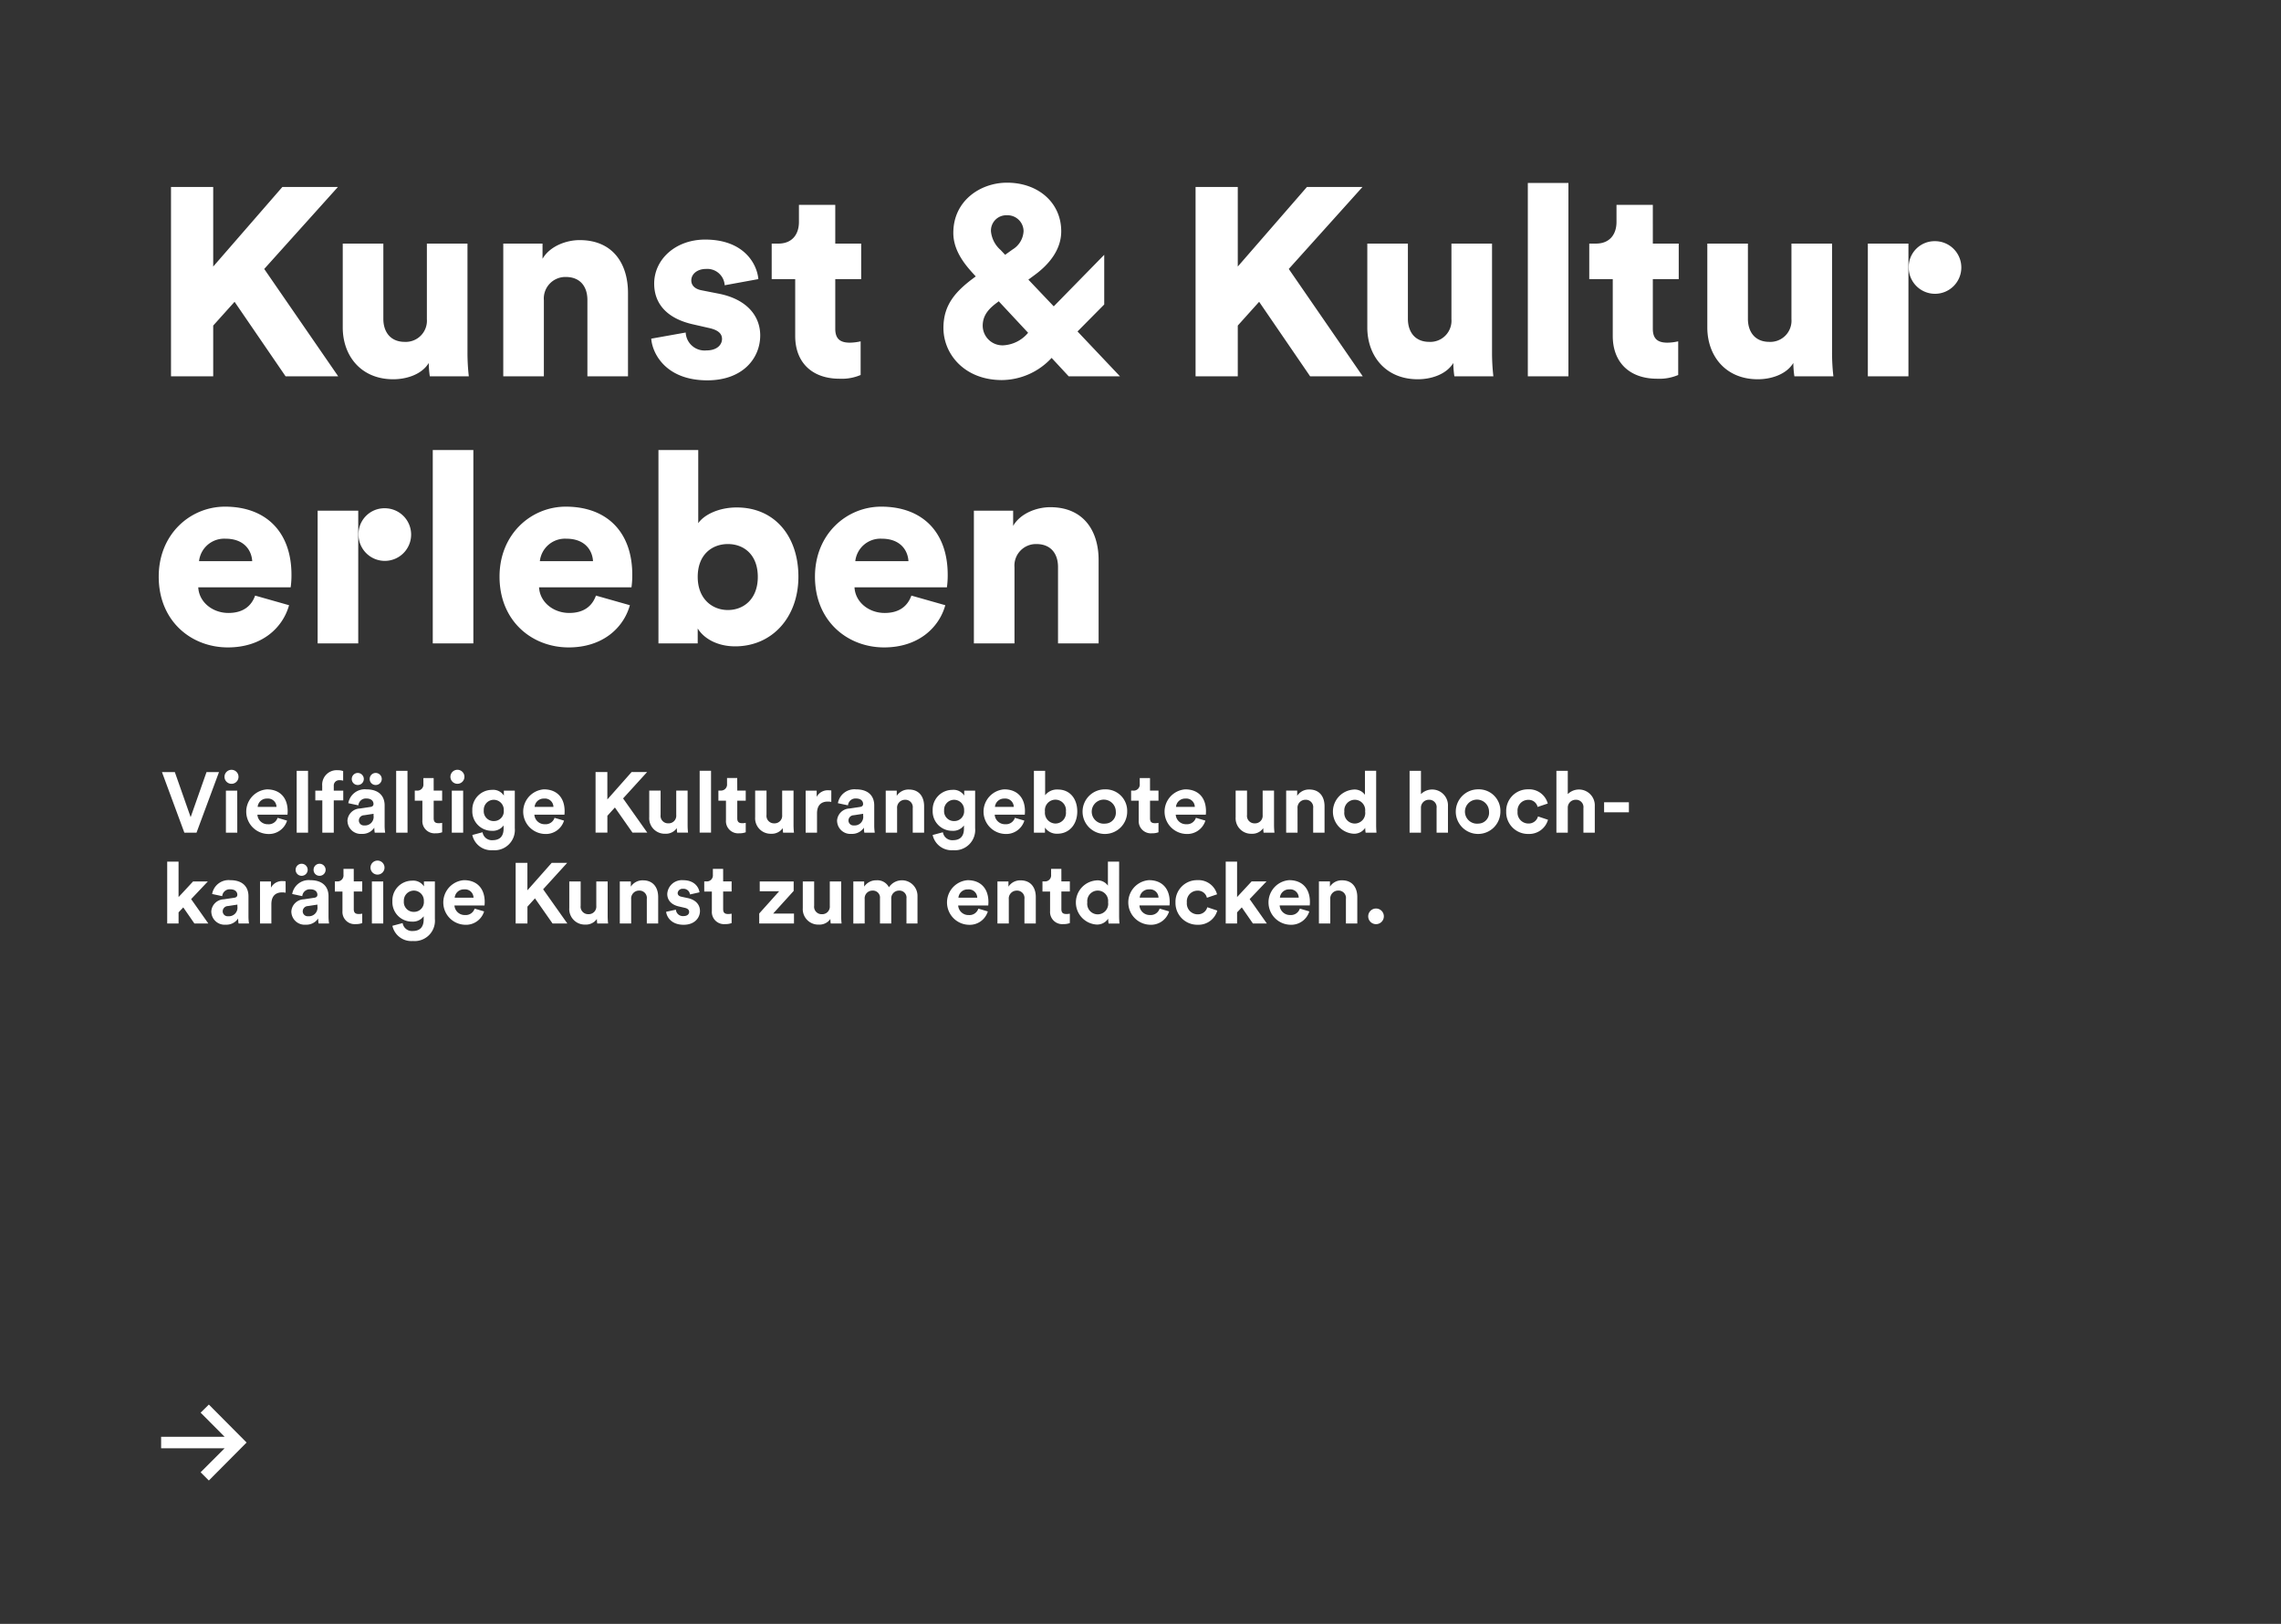
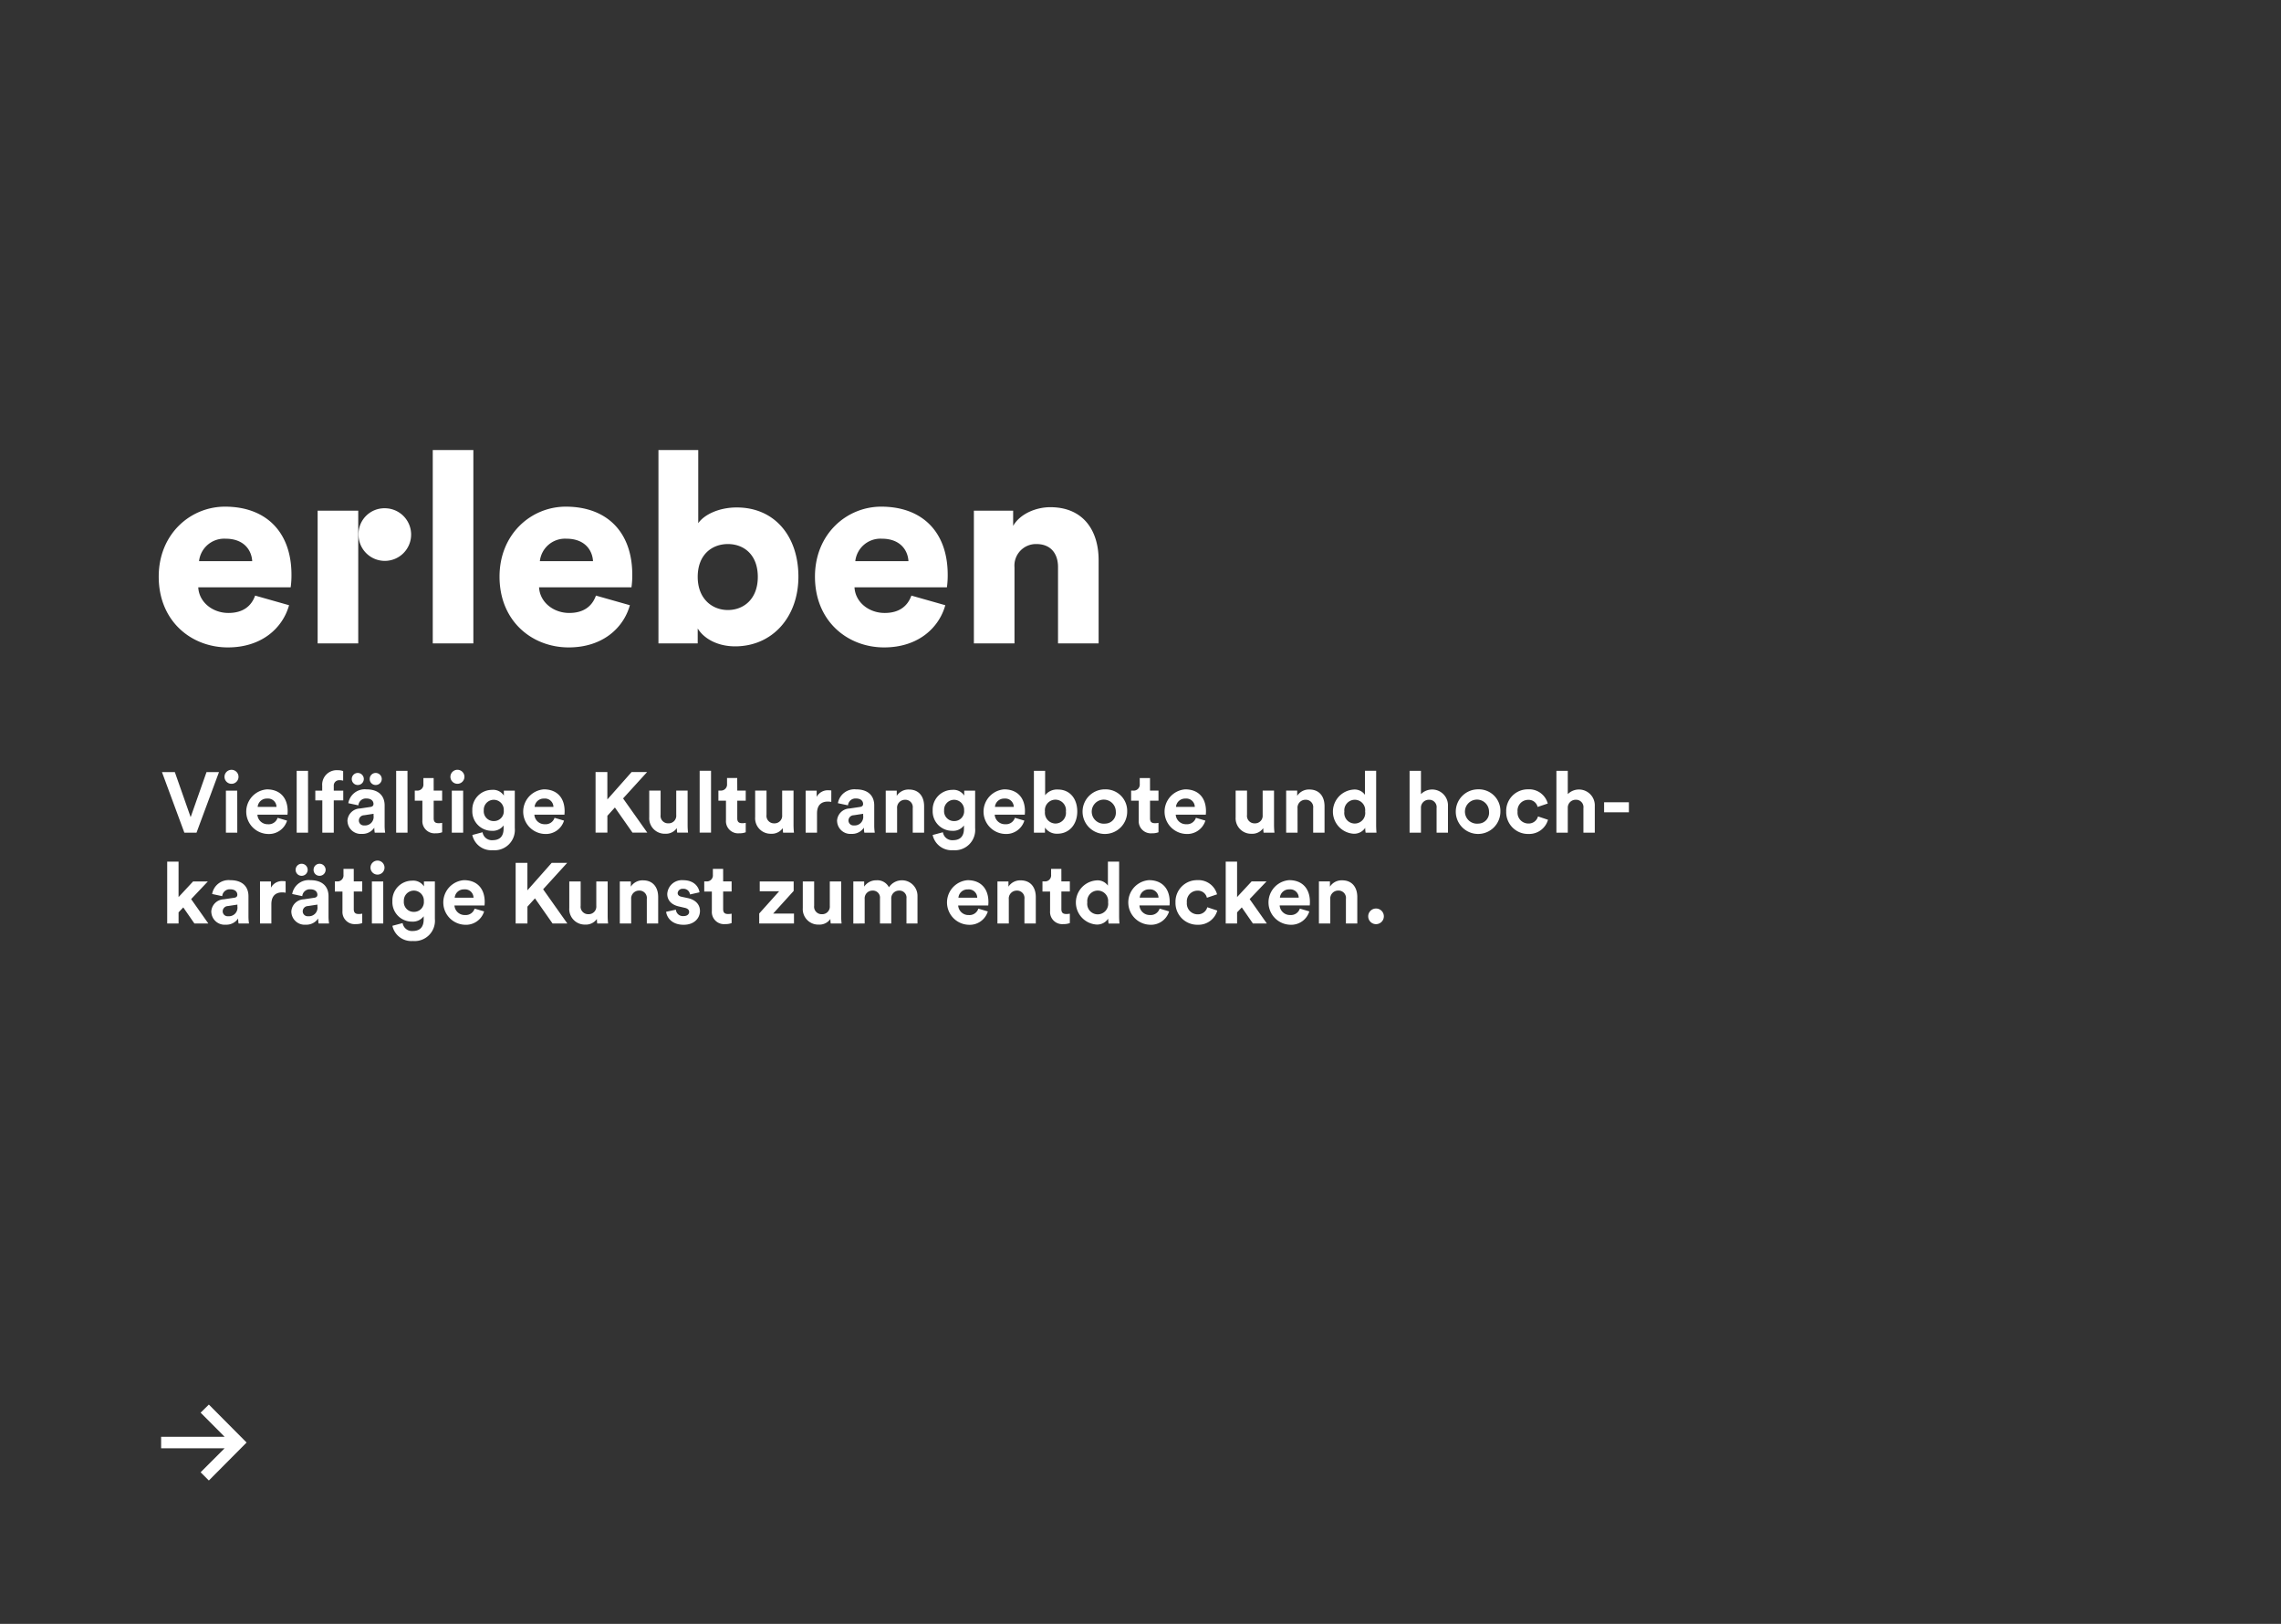
<svg xmlns="http://www.w3.org/2000/svg" viewBox="0 0 427 304">
  <rect x="0" y="0" width="427" height="304" fill="#333333" stroke="none" />
  <defs>
    <style>.cls-1{fill:#fff;}</style>
  </defs>
  <g id="_Kunst_Kultur" data-name="_Kunst &amp; Kultur">
    <polygon class="cls-1" points="39.097 277.16 37.556 275.62 42.046 271.13 30.162 271.13 30.162 268.975 42.046 268.975 37.556 264.461 39.097 262.944 46.162 270.051 39.097 277.16" />
    <path class="cls-1" d="M189.91,106.2a4.033,4.033,0,0,1,4.1-4.35c2.75,0,4.05,1.85,4.05,4.3v14.3h7.6v-15.6c0-5.45-2.8-9.9-9.05-9.9-2.55,0-5.6,1.15-6.95,3.5V95.6h-7.35v24.85h7.6Zm-19.3,5.3c-.7,1.95-2.25,3.25-5,3.25-2.951,0-5.5-2-5.65-4.8h17.3a15.928,15.928,0,0,0,.149-2.35c0-8-4.75-12.75-12.449-12.75-6.45,0-12.4,5.1-12.4,13.1,0,8.349,6.1,13.25,12.95,13.25,6.3,0,10.25-3.6,11.45-7.9Zm-10.5-6.451a4.734,4.734,0,0,1,4.95-4.2c3.6,0,4.9,2.3,5,4.2ZM141.861,108c0,4.15-2.65,6.2-5.6,6.2s-5.65-2.1-5.65-6.2c0-4.2,2.7-6.15,5.65-6.15s5.6,1.949,5.6,6.15m-11.25,12.45v-2.8c1.15,1.9,3.7,3.35,7,3.35,6.95,0,11.85-5.451,11.85-13.05,0-7.45-4.35-12.95-11.55-12.95-3.4,0-6.15,1.4-7.2,2.95V84.25h-7.45v36.2Zm-19.05-8.95c-.7,1.95-2.25,3.25-5,3.25-2.95,0-5.5-2-5.65-4.8h17.3a15.873,15.873,0,0,0,.15-2.35c0-8-4.75-12.75-12.45-12.75-6.45,0-12.4,5.1-12.4,13.1,0,8.349,6.1,13.25,12.95,13.25,6.3,0,10.25-3.6,11.45-7.9Zm-10.5-6.451a4.734,4.734,0,0,1,4.95-4.2c3.6,0,4.9,2.3,5,4.2ZM88.612,84.25h-7.6v36.2h7.6Zm-21.5,15.85a4.925,4.925,0,1,0,4.9-4.95,4.845,4.845,0,0,0-4.9,4.95m-.05-4.5h-7.6v24.85h7.6Zm-19.3,15.9c-.7,1.95-2.25,3.25-5,3.25-2.95,0-5.5-2-5.65-4.8h17.3a15.873,15.873,0,0,0,.15-2.35c0-8-4.75-12.75-12.45-12.75-6.45,0-12.4,5.1-12.4,13.1,0,8.349,6.1,13.25,12.95,13.25,6.3,0,10.25-3.6,11.45-7.9Zm-10.5-6.451a4.734,4.734,0,0,1,4.95-4.2c3.6,0,4.9,2.3,5,4.2Z" />
-     <path class="cls-1" d="M357.307,50.1a4.925,4.925,0,1,0,4.9-4.95,4.844,4.844,0,0,0-4.9,4.95m-.05-4.5h-7.6V70.449h7.6Zm-21.35,24.849h7.3a38.97,38.97,0,0,1-.25-4.45V45.6h-7.6V59.749a3.963,3.963,0,0,1-4.15,4.25c-2.7,0-4-1.9-4-4.3V45.6h-7.6V61.3c0,5.3,3.4,9.7,9.45,9.7,2.5,0,5.35-.9,6.65-3.05a18.082,18.082,0,0,0,.2,2.5m-26.5-32.1h-6.8v3.2c0,2.3-1.25,4.051-3.85,4.051h-1.25v6.649h4.4V62.9c0,4.95,3.15,8,8.3,8a9.018,9.018,0,0,0,3.95-.7V63.9a9.439,9.439,0,0,1-2,.25c-1.65,0-2.75-.55-2.75-2.6v-9.3h4.85V45.6h-4.85Zm-15.8-4.1h-7.6v36.2h7.6Zm-21.35,36.2h7.3a38.97,38.97,0,0,1-.25-4.45V45.6h-7.6V59.749a3.963,3.963,0,0,1-4.15,4.25c-2.7,0-4-1.9-4-4.3V45.6h-7.6V61.3c0,5.3,3.4,9.7,9.45,9.7,2.5,0,5.35-.9,6.65-3.05a18.082,18.082,0,0,0,.2,2.5m-27,0h9.85l-13.85-20.1L255.059,35h-10.4l-12.95,14.9V35h-7.9V70.449h7.9v-9.5l4-4.45ZM185.51,43.35a2.868,2.868,0,0,1,3-3.051,3,3,0,0,1,3.1,3,4.247,4.247,0,0,1-2.05,3.4l-1.4,1-.85-.9a5.3,5.3,0,0,1-1.8-3.449m2.25,21.3A3.7,3.7,0,0,1,183.96,61c0-1.95,1.1-3.2,2.75-4.4l.25-.2,5.5,5.9a6.5,6.5,0,0,1-4.7,2.351m12.3,5.8h9.6l-7.95-8.4,5-5.05V47.7l-9.45,9.651-4.75-5,1.15-.851c2.6-1.9,5-4.649,5-8.2,0-5.35-4.3-9.1-10.15-9.1-4.95,0-10.05,3.35-10.05,9.4,0,3.2,2,5.75,3.7,7.6l.5.55c-3.8,2.75-6.05,5.3-6.05,9.651,0,4.9,3.95,9.75,10.95,9.75A12.817,12.817,0,0,0,196.86,67Zm-43.7-32.1h-6.8v3.2c0,2.3-1.25,4.051-3.85,4.051h-1.25v6.649h4.4V62.9c0,4.95,3.15,8,8.3,8a9.018,9.018,0,0,0,3.95-.7V63.9a9.439,9.439,0,0,1-2,.25c-1.65,0-2.75-.55-2.75-2.6v-9.3h4.85V45.6h-4.85ZM121.911,63.4c.2,2.75,2.7,7.8,10.5,7.8,6.65,0,9.9-4.15,9.9-8.4,0-3.649-2.5-6.75-7.65-7.8l-3.3-.649c-1.1-.2-1.95-.8-1.95-1.851,0-1.3,1.25-2.149,2.7-2.149a3.264,3.264,0,0,1,3.55,3.05l6.3-1.151c-.25-2.9-2.75-7.4-9.95-7.4-5.55,0-9.55,3.7-9.55,8.25,0,3.5,2.1,6.5,7.4,7.649l2.85.651c1.85.4,2.45,1.149,2.45,2.049,0,1.1-.95,2.151-2.9,2.151a3.539,3.539,0,0,1-3.9-3.351Zm-20.1-7.2a4.032,4.032,0,0,1,4.1-4.349c2.75,0,4.05,1.849,4.05,4.3v14.3h7.6V54.85c0-5.45-2.8-9.9-9.05-9.9-2.55,0-5.6,1.151-6.95,3.5V45.6h-7.35V70.449h7.6Zm-21.35,14.25h7.3a38.97,38.97,0,0,1-.25-4.45V45.6h-7.6V59.749A3.963,3.963,0,0,1,75.762,64c-2.7,0-4-1.9-4-4.3V45.6h-7.6V61.3c0,5.3,3.4,9.7,9.45,9.7,2.5,0,5.35-.9,6.65-3.05a18.082,18.082,0,0,0,.2,2.5m-27,0h9.85l-13.85-20.1L63.262,35h-10.4L39.912,49.9V35h-7.9V70.449h7.9v-9.5l4-4.45Z" />
    <path class="cls-1" d="M256.127,171.537a1.464,1.464,0,1,0,1.456-1.456,1.461,1.461,0,0,0-1.456,1.456m-7.1-3.184a1.482,1.482,0,0,1,1.472-1.632,1.384,1.384,0,0,1,1.456,1.568v4.592h2.128v-4.96c0-1.728-.9-3.12-2.848-3.12a2.615,2.615,0,0,0-2.272,1.184v-.976H246.9v7.872h2.128Zm-5.7,1.744a1.738,1.738,0,0,1-1.792,1.2,1.917,1.917,0,0,1-1.984-1.792h5.632c0-.032.032-.352.032-.656,0-2.528-1.456-4.08-3.888-4.08a4.183,4.183,0,0,0,.192,8.352,3.546,3.546,0,0,0,3.584-2.5Zm-3.728-2.048a1.7,1.7,0,0,1,1.76-1.552,1.583,1.583,0,0,1,1.76,1.552Zm-2.512-3.04H234.3l-2.72,2.928V161.3h-2.128v11.584h2.128V170.8l.88-.928,2.08,3.008h2.608l-3.216-4.56Zm-12.9,1.728a1.717,1.717,0,0,1,1.744,1.328l1.9-.64a3.6,3.6,0,0,0-3.7-2.656,4.03,4.03,0,0,0-4.08,4.176,4.073,4.073,0,0,0,4.144,4.176,3.655,3.655,0,0,0,3.68-2.656l-1.872-.624a1.8,1.8,0,0,1-1.808,1.328,2.027,2.027,0,0,1-2.016-2.224,2,2,0,0,1,2-2.208m-7.1,3.36a1.738,1.738,0,0,1-1.792,1.2,1.917,1.917,0,0,1-1.984-1.792h5.632c0-.032.032-.352.032-.656,0-2.528-1.456-4.08-3.888-4.08a4.183,4.183,0,0,0,.192,8.352,3.546,3.546,0,0,0,3.584-2.5Zm-3.728-2.048a1.7,1.7,0,0,1,1.76-1.552,1.583,1.583,0,0,1,1.76,1.552Zm-9.808.88a1.976,1.976,0,0,1,1.952-2.208,1.951,1.951,0,0,1,1.936,2.192,1.965,1.965,0,1,1-3.888.016M209.5,161.3h-2.1v4.5a2.357,2.357,0,0,0-2.224-.976,4.142,4.142,0,0,0,.064,8.256,2.468,2.468,0,0,0,2.208-1.1,5.435,5.435,0,0,0,.08.912h2.032c-.032-.32-.064-.9-.064-1.424Zm-10.815,1.36h-1.92v1.1a1.134,1.134,0,0,1-1.216,1.248h-.4V166.9h1.424v3.664a2.279,2.279,0,0,0,2.5,2.432,3.157,3.157,0,0,0,1.2-.192v-1.76a3.088,3.088,0,0,1-.656.064c-.608,0-.928-.224-.928-.912v-3.3h1.584v-1.888h-1.584Zm-9.84,5.7a1.482,1.482,0,0,1,1.472-1.632,1.384,1.384,0,0,1,1.456,1.568v4.592H193.9v-4.96c0-1.728-.9-3.12-2.848-3.12a2.615,2.615,0,0,0-2.272,1.184v-.976H186.72v7.872h2.128Zm-5.7,1.744a1.738,1.738,0,0,1-1.792,1.2,1.917,1.917,0,0,1-1.984-1.792h5.632c0-.032.032-.352.032-.656,0-2.528-1.456-4.08-3.888-4.08a4.183,4.183,0,0,0,.192,8.352,3.546,3.546,0,0,0,3.584-2.5Zm-3.728-2.048a1.7,1.7,0,0,1,1.76-1.552,1.583,1.583,0,0,1,1.76,1.552Zm-17.552,4.832v-4.608a1.441,1.441,0,0,1,1.472-1.552,1.321,1.321,0,0,1,1.392,1.488v4.672h2.112v-4.608a1.446,1.446,0,0,1,1.456-1.552,1.313,1.313,0,0,1,1.392,1.488v4.672h2.064v-5.1a2.912,2.912,0,0,0-5.344-1.68,2.436,2.436,0,0,0-2.336-1.312,2.705,2.705,0,0,0-2.3,1.184v-.96h-2.032v7.872Zm-6.352,0h2.032a12.948,12.948,0,0,1-.08-1.424v-6.448h-2.128v4.576a1.42,1.42,0,0,1-1.488,1.552,1.4,1.4,0,0,1-1.44-1.584v-4.544h-2.128v4.976a2.9,2.9,0,0,0,2.992,3.1,2.487,2.487,0,0,0,2.176-1.056,5.388,5.388,0,0,0,.064.848m-6.88,0v-1.856h-3.9l3.84-4.24v-1.776h-6.352v1.84h3.632l-3.728,4.16v1.872Zm-13.263-10.224h-1.92v1.1a1.134,1.134,0,0,1-1.216,1.248h-.4V166.9h1.424v3.664a2.279,2.279,0,0,0,2.5,2.432,3.157,3.157,0,0,0,1.2-.192v-1.76a3.088,3.088,0,0,1-.656.064c-.608,0-.928-.224-.928-.912v-3.3h1.584v-1.888h-1.584Zm-10.672,8.032c.1.9.912,2.432,3.28,2.432,2.064,0,3.056-1.312,3.056-2.592,0-1.152-.784-2.1-2.336-2.416l-1.12-.24c-.432-.08-.72-.32-.72-.7a.9.9,0,0,1,1.008-.784,1.2,1.2,0,0,1,1.3,1.056l1.776-.4c-.1-.848-.848-2.272-3.088-2.272a2.744,2.744,0,0,0-2.944,2.576c0,1.1.688,2.016,2.208,2.352l1.04.24c.608.128.848.416.848.768,0,.416-.336.784-1.04.784a1.309,1.309,0,0,1-1.44-1.2Zm-6.544-2.336a1.482,1.482,0,0,1,1.472-1.632,1.384,1.384,0,0,1,1.456,1.568v4.592h2.128v-4.96c0-1.728-.9-3.12-2.848-3.12a2.615,2.615,0,0,0-2.272,1.184v-.976h-2.064v7.872h2.128Zm-6.352,4.528h2.032a12.948,12.948,0,0,1-.08-1.424v-6.448h-2.128v4.576a1.42,1.42,0,0,1-1.488,1.552,1.4,1.4,0,0,1-1.44-1.584v-4.544h-2.128v4.976a2.9,2.9,0,0,0,2.992,3.1,2.487,2.487,0,0,0,2.176-1.056,5.388,5.388,0,0,0,.064.848m-8.368,0h2.768l-4.528-6.4,4.5-4.944h-2.9l-4.544,5.136v-5.136H96.529v11.344h2.208v-3.152l1.408-1.552ZM88.849,170.1a1.738,1.738,0,0,1-1.792,1.2,1.917,1.917,0,0,1-1.984-1.792h5.632c0-.032.032-.352.032-.656,0-2.528-1.456-4.08-3.888-4.08a4.183,4.183,0,0,0,.192,8.352,3.546,3.546,0,0,0,3.584-2.5Zm-3.728-2.048a1.7,1.7,0,0,1,1.76-1.552,1.583,1.583,0,0,1,1.76,1.552Zm-7.632,2.656a1.837,1.837,0,0,1-1.888-2,1.875,1.875,0,1,1,3.744,0,1.83,1.83,0,0,1-1.856,2m-4.032,2.608a3.625,3.625,0,0,0,3.824,2.848,3.806,3.806,0,0,0,4.128-4.128v-7.024H79.361v.928a2.382,2.382,0,0,0-2.24-1.072,3.694,3.694,0,0,0-3.664,3.84,3.644,3.644,0,0,0,3.664,3.824,2.5,2.5,0,0,0,2.192-1.008v.576c0,1.52-.752,2.192-2.1,2.192a1.762,1.762,0,0,1-1.84-1.488Zm-4.1-10.88a1.312,1.312,0,1,0,1.312-1.328,1.315,1.315,0,0,0-1.312,1.328m2.384,2.576H69.617v7.872h2.128Zm-5.52-2.352h-1.92v1.1a1.134,1.134,0,0,1-1.216,1.248h-.4V166.9h1.424v3.664a2.279,2.279,0,0,0,2.5,2.432,3.157,3.157,0,0,0,1.2-.192v-1.76a3.088,3.088,0,0,1-.656.064c-.608,0-.928-.224-.928-.912v-3.3h1.584v-1.888H66.225Zm-7.519.176a1.1,1.1,0,0,0,1.12,1.12,1.127,1.127,0,0,0,1.136-1.12,1.14,1.14,0,0,0-1.136-1.136,1.117,1.117,0,0,0-1.12,1.136m-3.36,0a1.113,1.113,0,0,0,1.12,1.12,1.127,1.127,0,0,0,1.136-1.12,1.14,1.14,0,0,0-1.136-1.136,1.127,1.127,0,0,0-1.12,1.136m2.352,8.688a.924.924,0,0,1-1.024-.912.994.994,0,0,1,.976-.992l1.776-.272v.352a1.6,1.6,0,0,1-1.728,1.824m-3.152-.784a2.486,2.486,0,0,0,2.7,2.368,2.631,2.631,0,0,0,2.32-1.168,5.331,5.331,0,0,0,.08.944H61.6a8.815,8.815,0,0,1-.1-1.248v-3.872c0-1.584-.928-2.992-3.424-2.992a3.13,3.13,0,0,0-3.376,2.592l1.888.4a1.4,1.4,0,0,1,1.5-1.28c.9,0,1.328.464,1.328,1.024,0,.272-.144.5-.592.56l-1.936.288a2.426,2.426,0,0,0-2.352,2.384m-1.072-5.76a4.846,4.846,0,0,0-.5-.032,2.341,2.341,0,0,0-2.24,1.232v-1.168H48.674v7.872H50.8v-3.6c0-1.7.944-2.224,2.032-2.224a3.2,3.2,0,0,1,.64.064Zm-10.752,6.544a.924.924,0,0,1-1.024-.912.994.994,0,0,1,.976-.992l1.776-.272v.352a1.6,1.6,0,0,1-1.728,1.824m-3.152-.784a2.486,2.486,0,0,0,2.7,2.368,2.631,2.631,0,0,0,2.32-1.168,5.331,5.331,0,0,0,.08.944h1.952a8.815,8.815,0,0,1-.1-1.248v-3.872c0-1.584-.928-2.992-3.424-2.992a3.13,3.13,0,0,0-3.376,2.592l1.888.4a1.4,1.4,0,0,1,1.5-1.28c.9,0,1.328.464,1.328,1.024,0,.272-.144.5-.592.56l-1.936.288a2.426,2.426,0,0,0-2.352,2.384m-.64-5.728H36.146l-2.72,2.928V161.3H31.3v11.584h2.128V170.8l.88-.928,2.08,3.008h2.608l-3.216-4.56Z" />
    <path class="cls-1" d="M304.926,150.185h-4.64v1.888h4.64Zm-11.44,1.072a1.474,1.474,0,0,1,1.472-1.536,1.384,1.384,0,0,1,1.456,1.568v4.592h2.128v-4.96a2.967,2.967,0,0,0-5.056-2.256V144.3h-2.128v11.584h2.128Zm-7.391-1.52a1.717,1.717,0,0,1,1.744,1.328l1.9-.64a3.6,3.6,0,0,0-3.7-2.656,4.03,4.03,0,0,0-4.079,4.176,4.072,4.072,0,0,0,4.144,4.176,3.653,3.653,0,0,0,3.679-2.656l-1.872-.624a1.8,1.8,0,0,1-1.807,1.328,2.027,2.027,0,0,1-2.016-2.224,2,2,0,0,1,2-2.208m-9.344-1.968a4.176,4.176,0,1,0,4.128,4.176,4.032,4.032,0,0,0-4.128-4.176m0,6.416a2.254,2.254,0,1,1,2-2.24,2.029,2.029,0,0,1-2,2.24M266,151.257a1.473,1.473,0,0,1,1.471-1.536,1.384,1.384,0,0,1,1.457,1.568v4.592h2.128v-4.96A2.967,2.967,0,0,0,266,148.665V144.3h-2.128v11.584H266Zm-14.336.672a1.976,1.976,0,0,1,1.952-2.208,1.951,1.951,0,0,1,1.936,2.192,1.965,1.965,0,1,1-3.888.016m5.952-7.632h-2.1v4.5a2.357,2.357,0,0,0-2.224-.976,4.142,4.142,0,0,0,.064,8.256,2.468,2.468,0,0,0,2.208-1.1,5.435,5.435,0,0,0,.08.912h2.032c-.032-.32-.064-.9-.064-1.424Zm-14.72,7.056a1.482,1.482,0,0,1,1.472-1.632,1.384,1.384,0,0,1,1.456,1.568v4.592h2.128v-4.96c0-1.728-.9-3.12-2.848-3.12a2.615,2.615,0,0,0-2.272,1.184v-.976h-2.064v7.872H242.9Zm-6.352,4.528h2.032a12.948,12.948,0,0,1-.08-1.424v-6.448h-2.128v4.576a1.42,1.42,0,0,1-1.488,1.552,1.4,1.4,0,0,1-1.44-1.584v-4.544h-2.128v4.976a2.9,2.9,0,0,0,2.992,3.1,2.487,2.487,0,0,0,2.176-1.056,5.388,5.388,0,0,0,.064.848M223.871,153.1a1.738,1.738,0,0,1-1.792,1.2,1.917,1.917,0,0,1-1.984-1.792h5.632c0-.032.032-.352.032-.656,0-2.528-1.456-4.08-3.888-4.08a4.183,4.183,0,0,0,.192,8.352,3.546,3.546,0,0,0,3.584-2.5Zm-3.728-2.048a1.7,1.7,0,0,1,1.76-1.552,1.583,1.583,0,0,1,1.76,1.552Zm-4.864-5.392h-1.92v1.1a1.134,1.134,0,0,1-1.216,1.248h-.4V149.9h1.424v3.664a2.279,2.279,0,0,0,2.5,2.432,3.157,3.157,0,0,0,1.2-.192v-1.76a3.088,3.088,0,0,1-.656.064c-.608,0-.928-.224-.928-.912v-3.3h1.584v-1.888h-1.584Zm-8.4,2.112a4.176,4.176,0,1,0,4.128,4.176,4.032,4.032,0,0,0-4.128-4.176m0,6.416a2.254,2.254,0,1,1,2-2.24,2.029,2.029,0,0,1-2,2.24m-7.344-2.256a1.987,1.987,0,0,1-1.952,2.24,2.016,2.016,0,0,1-1.968-2.24,1.976,1.976,0,1,1,3.92,0m-3.92,3.952v-.96a2.665,2.665,0,0,0,2.336,1.152c2.24,0,3.712-1.776,3.712-4.16,0-2.336-1.328-4.112-3.632-4.112a2.8,2.8,0,0,0-2.384,1.072V144.3h-2.1v11.584Zm-5.632-2.784a1.738,1.738,0,0,1-1.792,1.2,1.917,1.917,0,0,1-1.984-1.792h5.632c0-.032.032-.352.032-.656,0-2.528-1.456-4.08-3.888-4.08a4.183,4.183,0,0,0,.192,8.352,3.546,3.546,0,0,0,3.584-2.5Zm-3.728-2.048a1.7,1.7,0,0,1,1.76-1.552,1.583,1.583,0,0,1,1.76,1.552Zm-7.631,2.656a1.837,1.837,0,0,1-1.888-2,1.875,1.875,0,1,1,3.744,0,1.83,1.83,0,0,1-1.856,2m-4.032,2.608a3.625,3.625,0,0,0,3.824,2.848,3.806,3.806,0,0,0,4.128-4.128v-7.024H180.5v.928a2.382,2.382,0,0,0-2.24-1.072,3.694,3.694,0,0,0-3.664,3.84,3.644,3.644,0,0,0,3.664,3.824,2.5,2.5,0,0,0,2.192-1.008v.576c0,1.52-.752,2.192-2.1,2.192a1.762,1.762,0,0,1-1.84-1.488Zm-6.656-4.96a1.482,1.482,0,0,1,1.472-1.632,1.384,1.384,0,0,1,1.456,1.568v4.592h2.128v-4.96c0-1.728-.9-3.12-2.848-3.12a2.615,2.615,0,0,0-2.272,1.184v-.976h-2.064v7.872h2.128Zm-8.08,3.168a.924.924,0,0,1-1.024-.912.994.994,0,0,1,.976-.992l1.776-.272v.352a1.6,1.6,0,0,1-1.728,1.824m-3.152-.784a2.486,2.486,0,0,0,2.7,2.368,2.631,2.631,0,0,0,2.32-1.168,5.331,5.331,0,0,0,.08.944h1.952a8.815,8.815,0,0,1-.1-1.248v-3.872c0-1.584-.928-2.992-3.424-2.992a3.13,3.13,0,0,0-3.376,2.592l1.888.4a1.4,1.4,0,0,1,1.5-1.28c.9,0,1.328.464,1.328,1.024,0,.272-.144.5-.592.56l-1.936.288a2.426,2.426,0,0,0-2.352,2.384m-1.072-5.76a4.846,4.846,0,0,0-.5-.032,2.341,2.341,0,0,0-2.24,1.232v-1.168h-2.064v7.872h2.128v-3.6c0-1.7.944-2.224,2.032-2.224a3.2,3.2,0,0,1,.64.064Zm-9.024,7.9h2.032a12.948,12.948,0,0,1-.08-1.424v-6.448h-2.128v4.576a1.42,1.42,0,0,1-1.488,1.552,1.4,1.4,0,0,1-1.44-1.584v-4.544h-2.128v4.976a2.9,2.9,0,0,0,2.992,3.1,2.487,2.487,0,0,0,2.176-1.056,5.388,5.388,0,0,0,.064.848m-8.592-10.224H136.1v1.1a1.134,1.134,0,0,1-1.216,1.248h-.4V149.9H135.9v3.664a2.279,2.279,0,0,0,2.5,2.432,3.157,3.157,0,0,0,1.2-.192v-1.76a3.088,3.088,0,0,1-.656.064c-.608,0-.928-.224-.928-.912v-3.3H139.6v-1.888h-1.584Zm-4.9-1.36h-2.128v11.584h2.128Zm-6.352,11.584H128.8a12.948,12.948,0,0,1-.08-1.424v-6.448h-2.128v4.576a1.42,1.42,0,0,1-1.488,1.552,1.4,1.4,0,0,1-1.44-1.584v-4.544h-2.128v4.976a2.9,2.9,0,0,0,2.992,3.1,2.487,2.487,0,0,0,2.176-1.056,5.388,5.388,0,0,0,.064.848m-8.368,0h2.768l-4.528-6.4,4.5-4.944h-2.9l-4.544,5.136v-5.136h-2.208v11.344H113.7v-3.152l1.408-1.552ZM103.808,153.1a1.738,1.738,0,0,1-1.792,1.2,1.917,1.917,0,0,1-1.984-1.792h5.632c0-.032.032-.352.032-.656,0-2.528-1.456-4.08-3.888-4.08a4.183,4.183,0,0,0,.192,8.352,3.546,3.546,0,0,0,3.584-2.5Zm-3.728-2.048a1.7,1.7,0,0,1,1.76-1.552,1.583,1.583,0,0,1,1.76,1.552Zm-7.631,2.656a1.837,1.837,0,0,1-1.888-2,1.875,1.875,0,1,1,3.744,0,1.83,1.83,0,0,1-1.856,2m-4.032,2.608a3.625,3.625,0,0,0,3.824,2.848,3.806,3.806,0,0,0,4.128-4.128v-7.024H94.321v.928a2.382,2.382,0,0,0-2.24-1.072,3.694,3.694,0,0,0-3.664,3.84,3.644,3.644,0,0,0,3.664,3.824,2.5,2.5,0,0,0,2.192-1.008v.576c0,1.52-.752,2.192-2.1,2.192a1.762,1.762,0,0,1-1.84-1.488Zm-4.1-10.88a1.312,1.312,0,1,0,1.312-1.328,1.315,1.315,0,0,0-1.312,1.328m2.384,2.576H84.577v7.872h2.128Zm-5.52-2.352h-1.92v1.1a1.134,1.134,0,0,1-1.216,1.248h-.4V149.9h1.424v3.664a2.279,2.279,0,0,0,2.5,2.432,3.157,3.157,0,0,0,1.2-.192v-1.76a3.088,3.088,0,0,1-.656.064c-.608,0-.928-.224-.928-.912v-3.3h1.584v-1.888H81.185Zm-4.9-1.36H74.161v11.584h2.128Zm-7.071,1.536a1.1,1.1,0,0,0,1.12,1.12,1.127,1.127,0,0,0,1.136-1.12,1.14,1.14,0,0,0-1.136-1.136,1.117,1.117,0,0,0-1.12,1.136m-3.36,0a1.113,1.113,0,0,0,1.12,1.12,1.127,1.127,0,0,0,1.136-1.12,1.14,1.14,0,0,0-1.136-1.136,1.127,1.127,0,0,0-1.12,1.136m2.352,8.688a.924.924,0,0,1-1.024-.912.994.994,0,0,1,.976-.992l1.776-.272v.352a1.6,1.6,0,0,1-1.728,1.824m-3.152-.784a2.486,2.486,0,0,0,2.7,2.368,2.631,2.631,0,0,0,2.32-1.168,5.331,5.331,0,0,0,.08.944h1.952a8.815,8.815,0,0,1-.1-1.248v-3.872c0-1.584-.928-2.992-3.424-2.992a3.13,3.13,0,0,0-3.376,2.592l1.888.4a1.4,1.4,0,0,1,1.5-1.28c.9,0,1.328.464,1.328,1.024,0,.272-.144.5-.592.56l-1.936.288a2.426,2.426,0,0,0-2.352,2.384m-1.472-7.68a2.38,2.38,0,0,1,.672.08v-1.792a3.094,3.094,0,0,0-1.056-.16,2.713,2.713,0,0,0-2.864,2.928v.9H59.026v1.824h1.312v6.048h2.144v-6.048h1.776v-1.824H62.482v-.864a1,1,0,0,1,1.1-1.088m-5.92-1.76H55.538v11.584h2.128Zm-5.7,8.8a1.738,1.738,0,0,1-1.792,1.2,1.917,1.917,0,0,1-1.984-1.792h5.632c0-.032.032-.352.032-.656,0-2.528-1.456-4.08-3.888-4.08a4.183,4.183,0,0,0,.192,8.352,3.546,3.546,0,0,0,3.584-2.5Zm-3.728-2.048A1.7,1.7,0,0,1,50,149.5a1.583,1.583,0,0,1,1.76,1.552Zm-6.208-5.616a1.312,1.312,0,1,0,1.312-1.328,1.315,1.315,0,0,0-1.312,1.328m2.384,2.576H42.29v7.872h2.128Zm-8.72,4.96-2.96-8.432H30.322l4.192,11.344h2.272l4.208-11.344H38.658Z" />
  </g>
</svg>